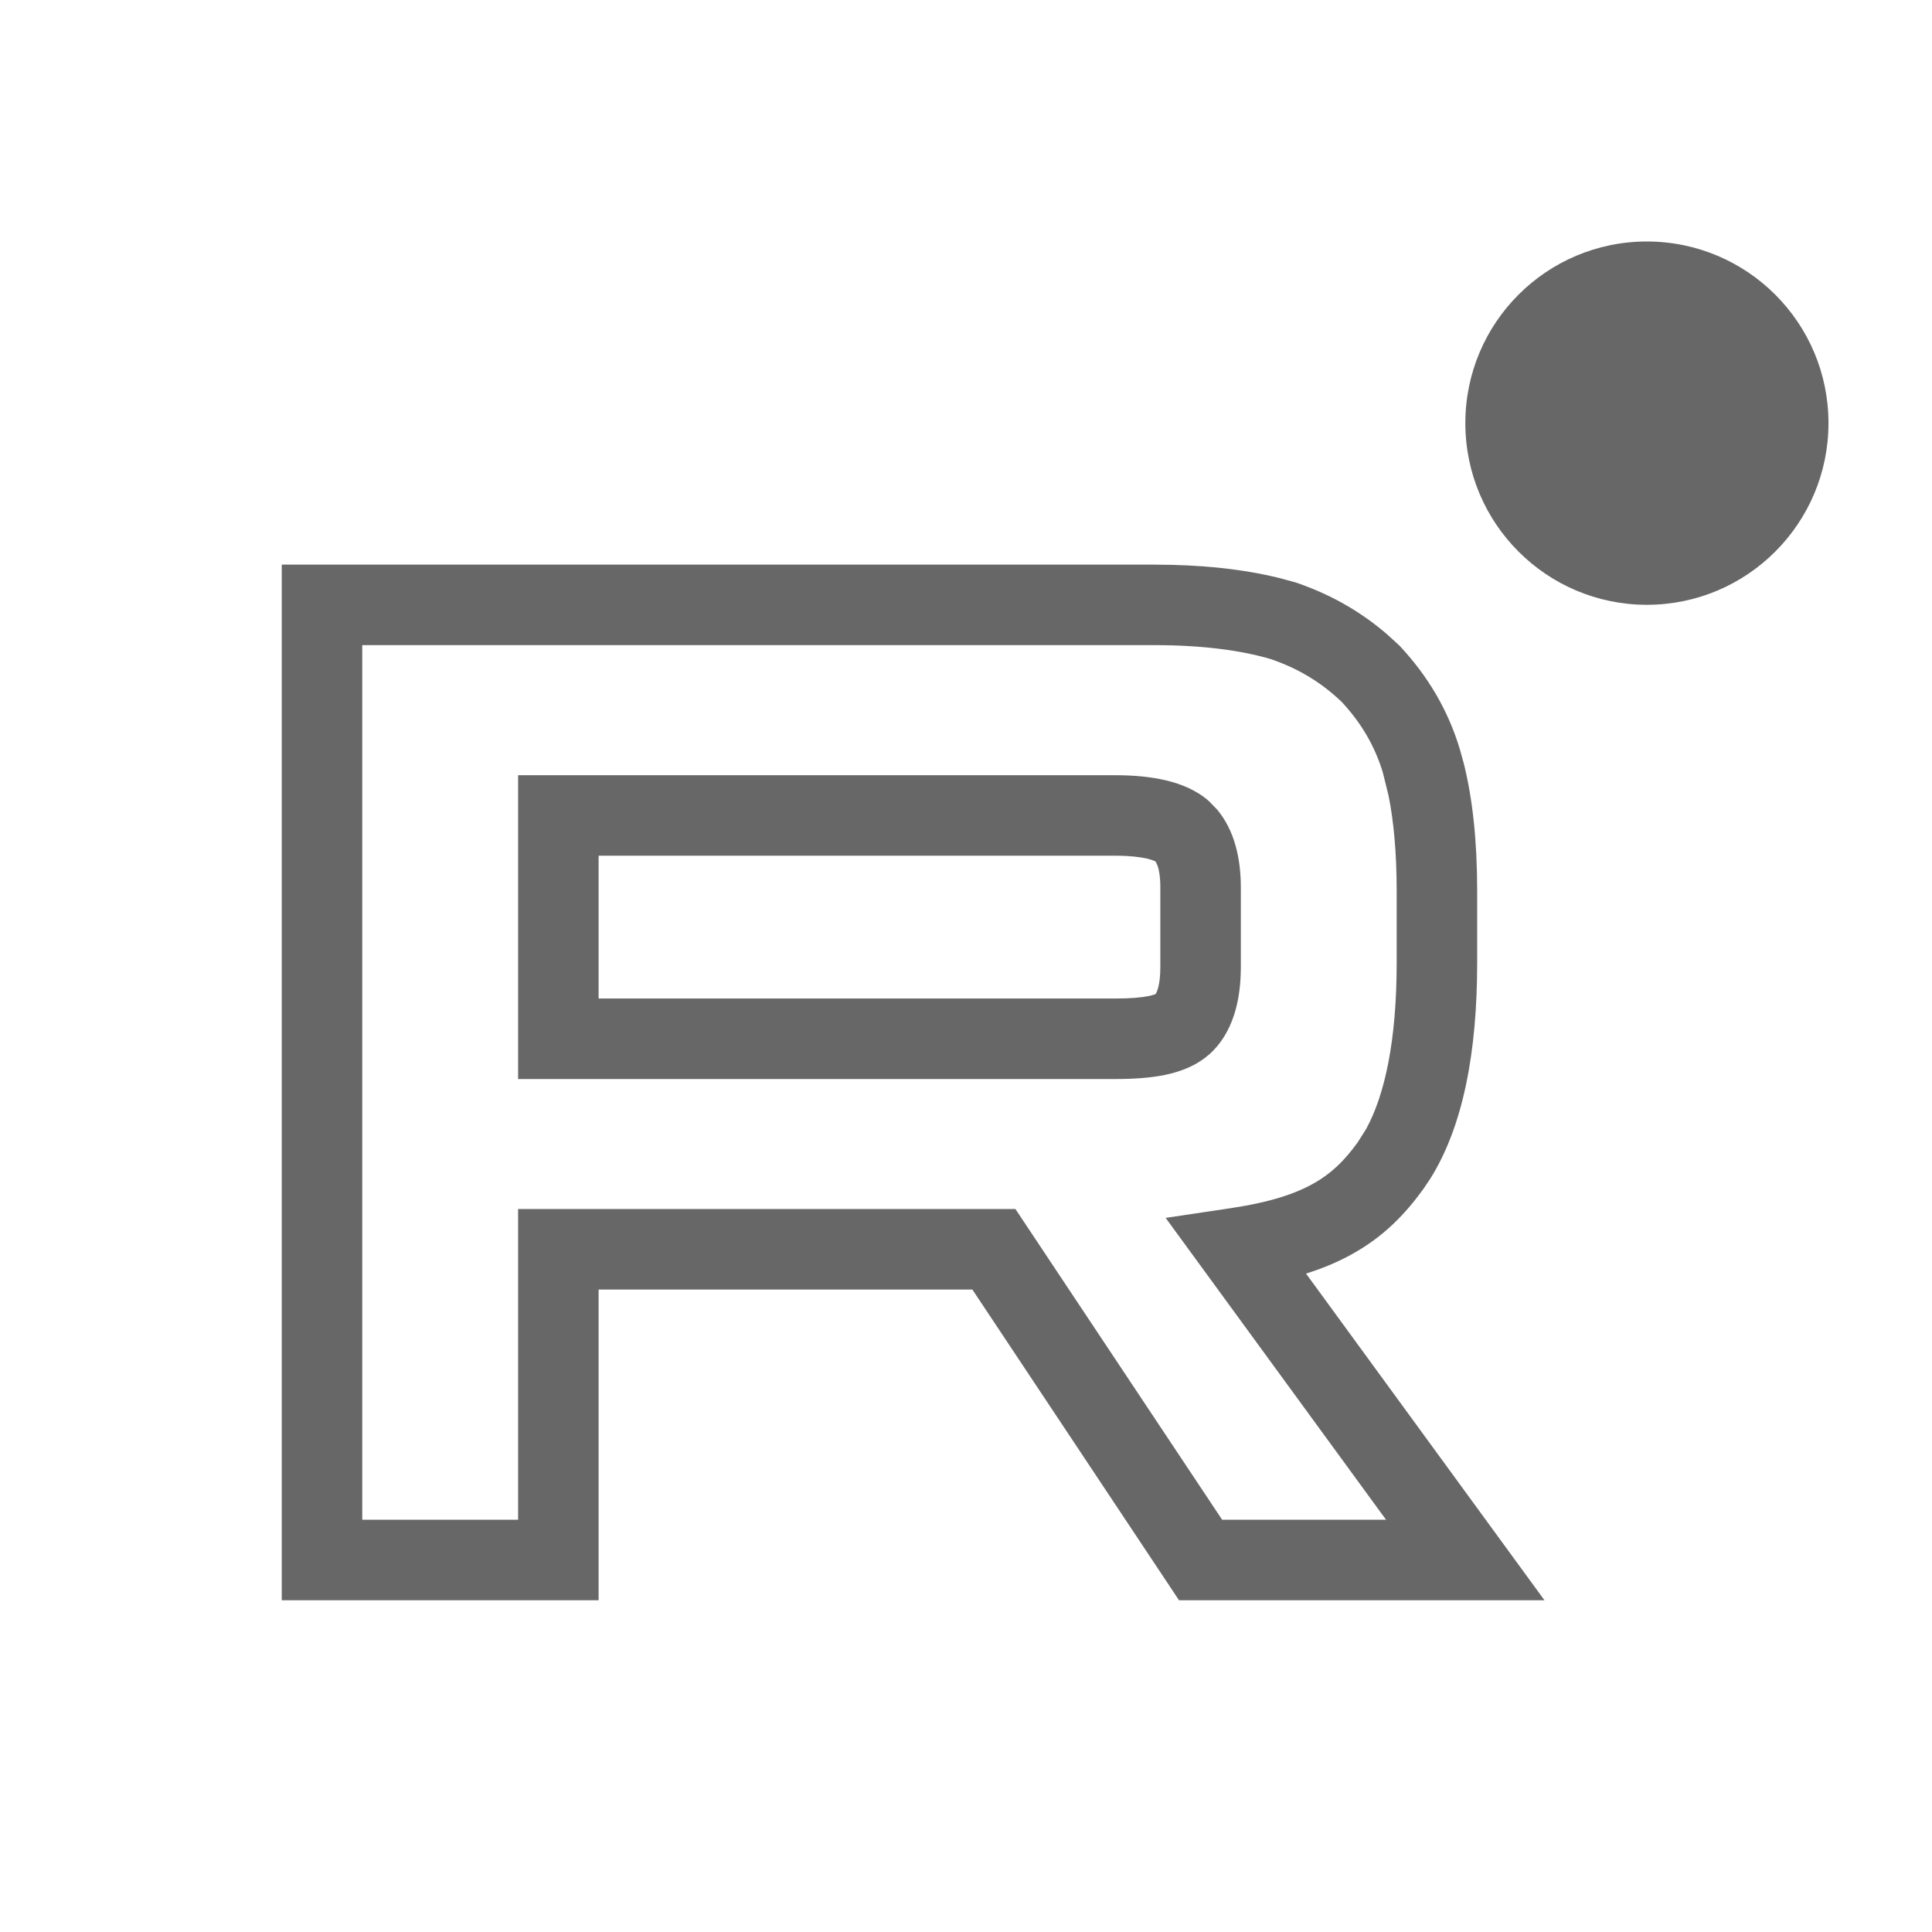
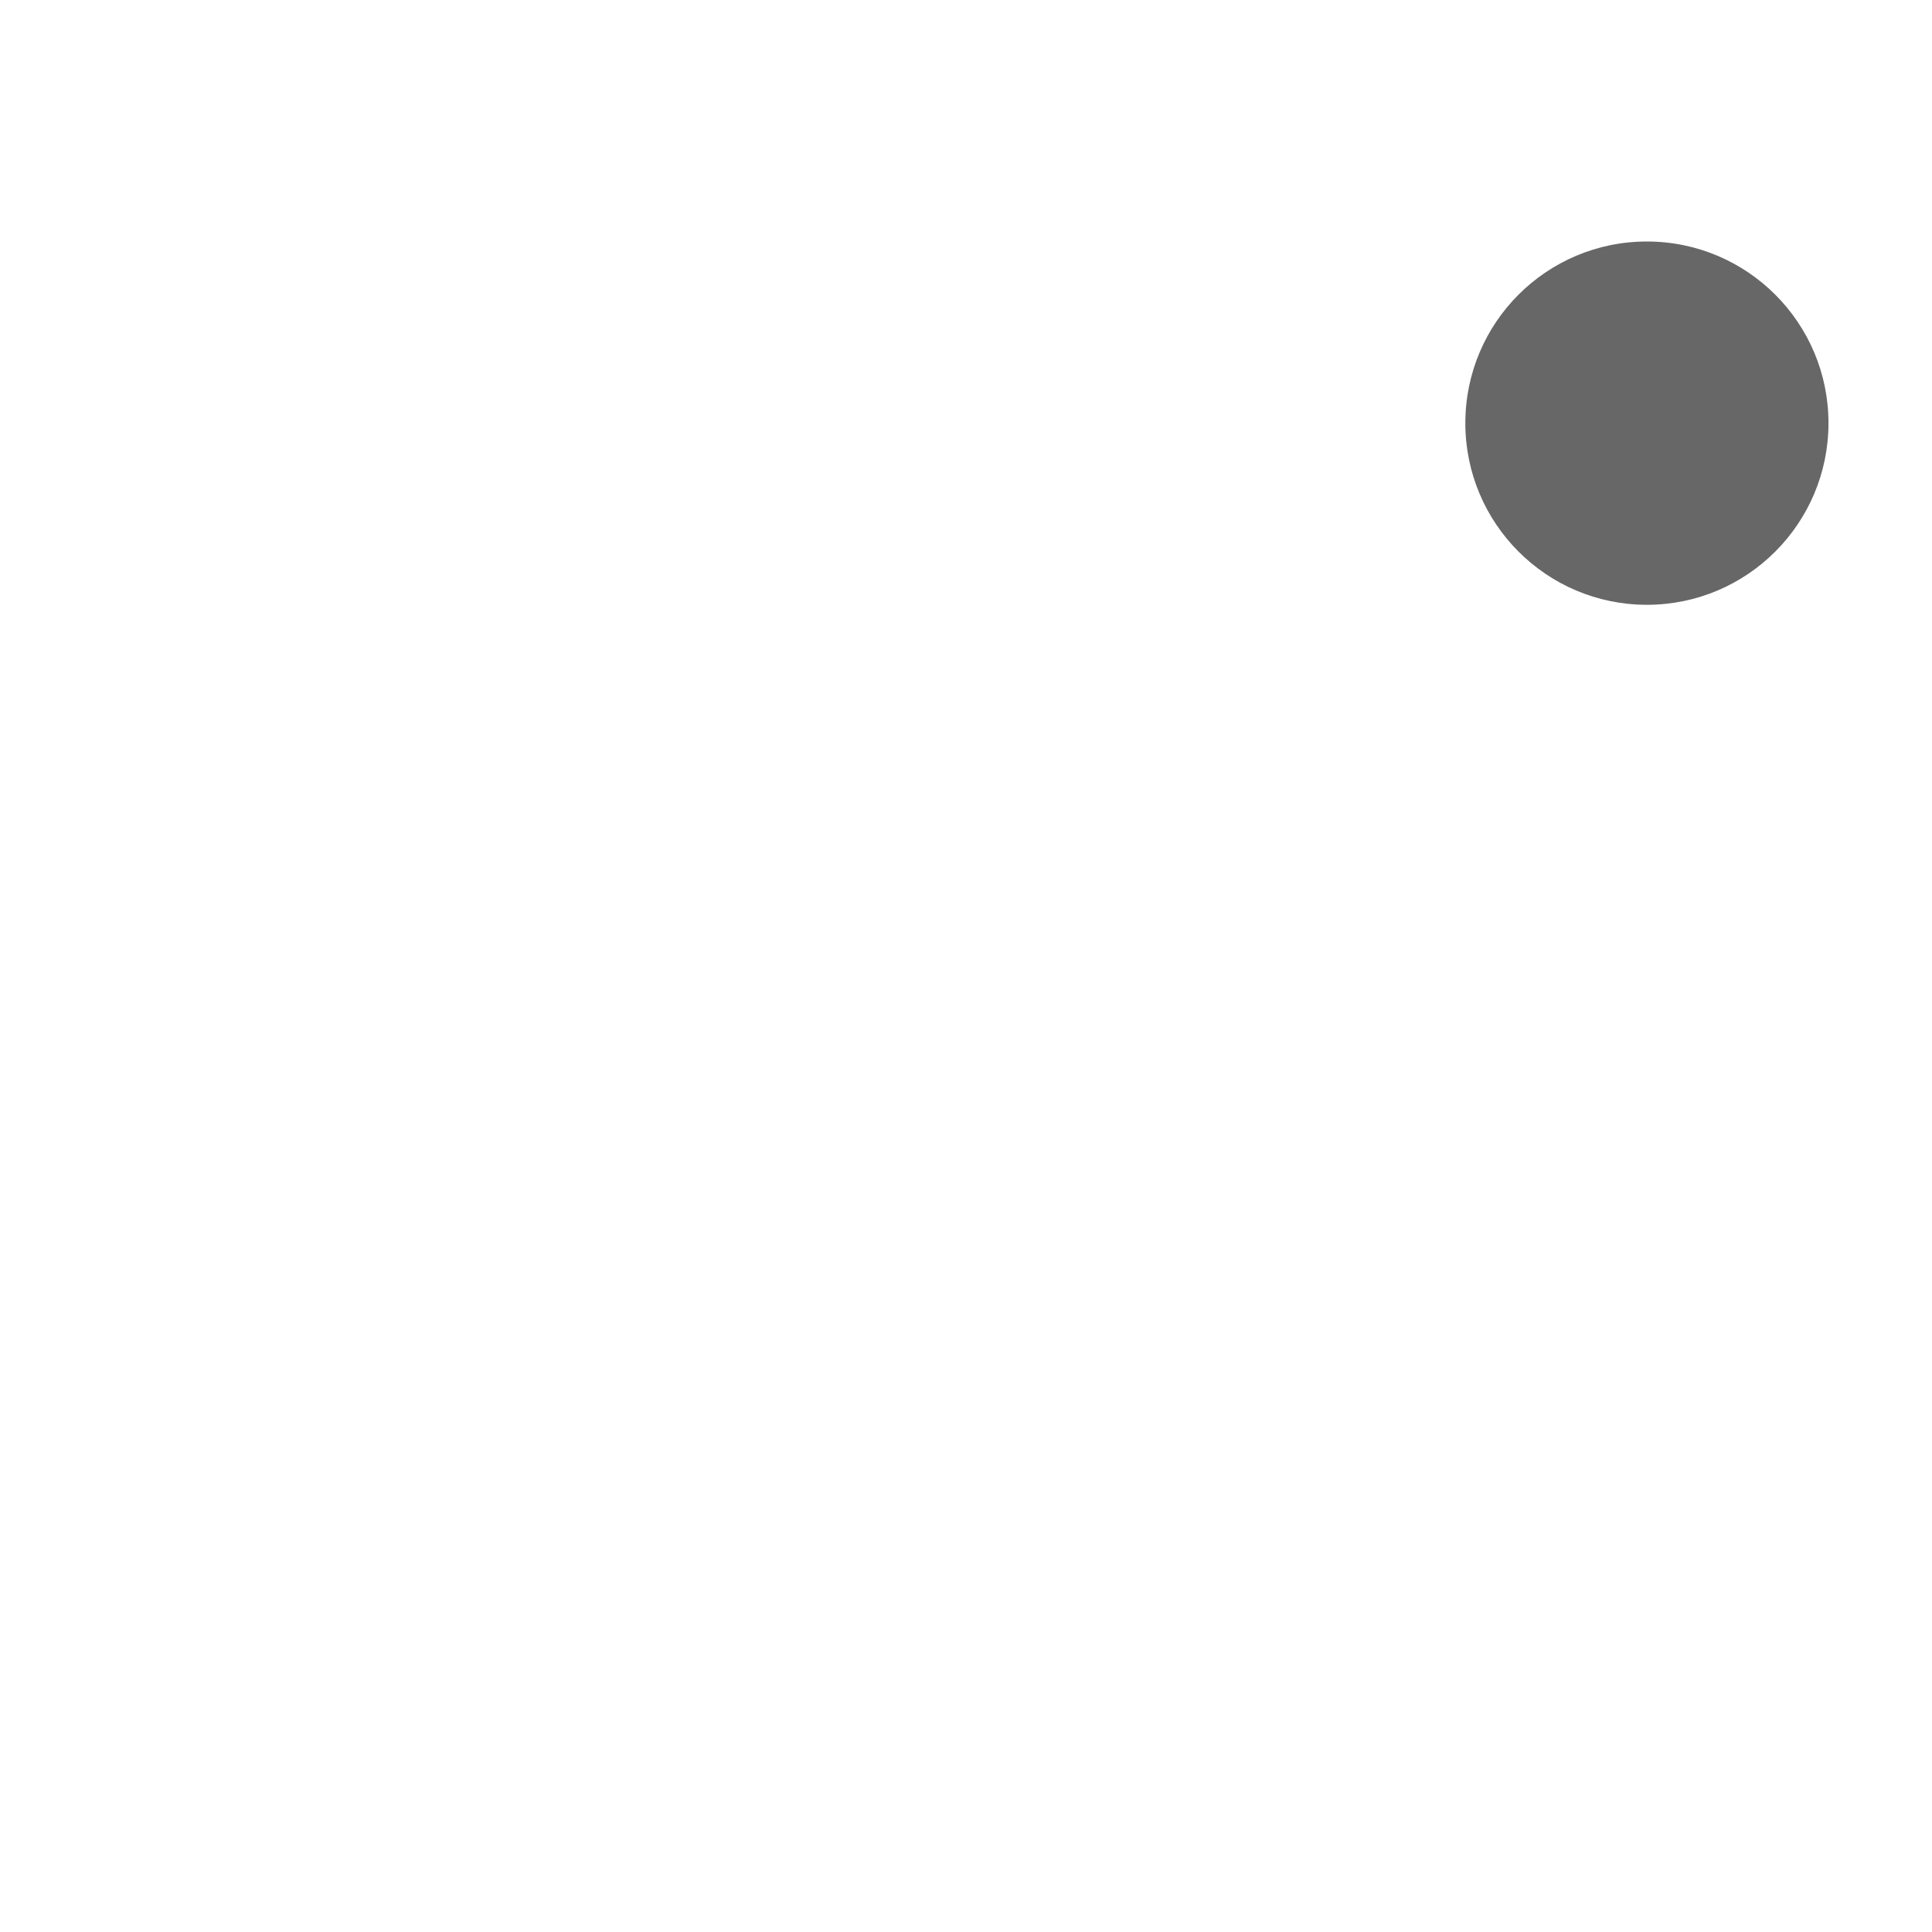
<svg xmlns="http://www.w3.org/2000/svg" width="24" height="24" viewBox="0 0 24 24" fill="none">
-   <path d="M17.35 11.07C17.35 10.587 17.312 10.195 17.249 9.883L17.178 9.596C17.079 9.269 16.912 8.983 16.666 8.718C16.409 8.474 16.126 8.303 15.781 8.186C15.418 8.08 14.944 8.014 14.334 8.014H4.5V18.879H6.436V15.019H12.614L15.182 18.879H17.218L14.48 15.129L15.297 15.007C15.781 14.934 16.095 14.828 16.32 14.7C16.539 14.577 16.702 14.417 16.864 14.193L16.97 14.026C17.203 13.601 17.35 12.926 17.35 11.96V11.07ZM14.414 11.02C14.414 10.884 14.396 10.801 14.38 10.754L14.354 10.7C14.367 10.712 14.348 10.69 14.254 10.667C14.165 10.646 14.034 10.63 13.858 10.63H7.436V12.404H13.858C14.043 12.404 14.177 12.392 14.27 12.373C14.318 12.363 14.344 12.353 14.356 12.348C14.37 12.325 14.414 12.239 14.414 12.016V11.02ZM18.35 11.96C18.35 13.061 18.178 13.993 17.762 14.651L17.675 14.779C17.45 15.089 17.186 15.36 16.812 15.57C16.636 15.67 16.441 15.753 16.224 15.821L19.186 19.879H14.646L14.498 19.656L12.079 16.019H7.436V19.879H3.5V7.014H14.334C14.932 7.014 15.449 7.071 15.891 7.18L16.075 7.23L16.084 7.232L16.094 7.235C16.523 7.381 16.895 7.591 17.229 7.878L17.369 8.006L17.389 8.025C17.737 8.397 17.988 8.82 18.135 9.308L18.185 9.489C18.294 9.926 18.35 10.452 18.35 11.07V11.96ZM15.414 12.016C15.414 12.434 15.314 12.84 15.017 13.103L15.016 13.102C14.852 13.246 14.65 13.316 14.472 13.353C14.287 13.391 14.078 13.404 13.858 13.404H6.436V9.63H13.858C14.087 9.63 14.301 9.65 14.488 9.695C14.671 9.739 14.863 9.815 15.017 9.951L15.118 10.055C15.335 10.312 15.414 10.665 15.414 11.02V12.016Z" fill="#676767" />
  <path d="M20.458 7.513C21.704 7.513 22.714 6.502 22.714 5.256C22.714 4.01 21.704 3 20.458 3C19.212 3 18.203 4.01 18.203 5.256C18.203 6.502 19.212 7.513 20.458 7.513Z" fill="#676767" />
</svg>